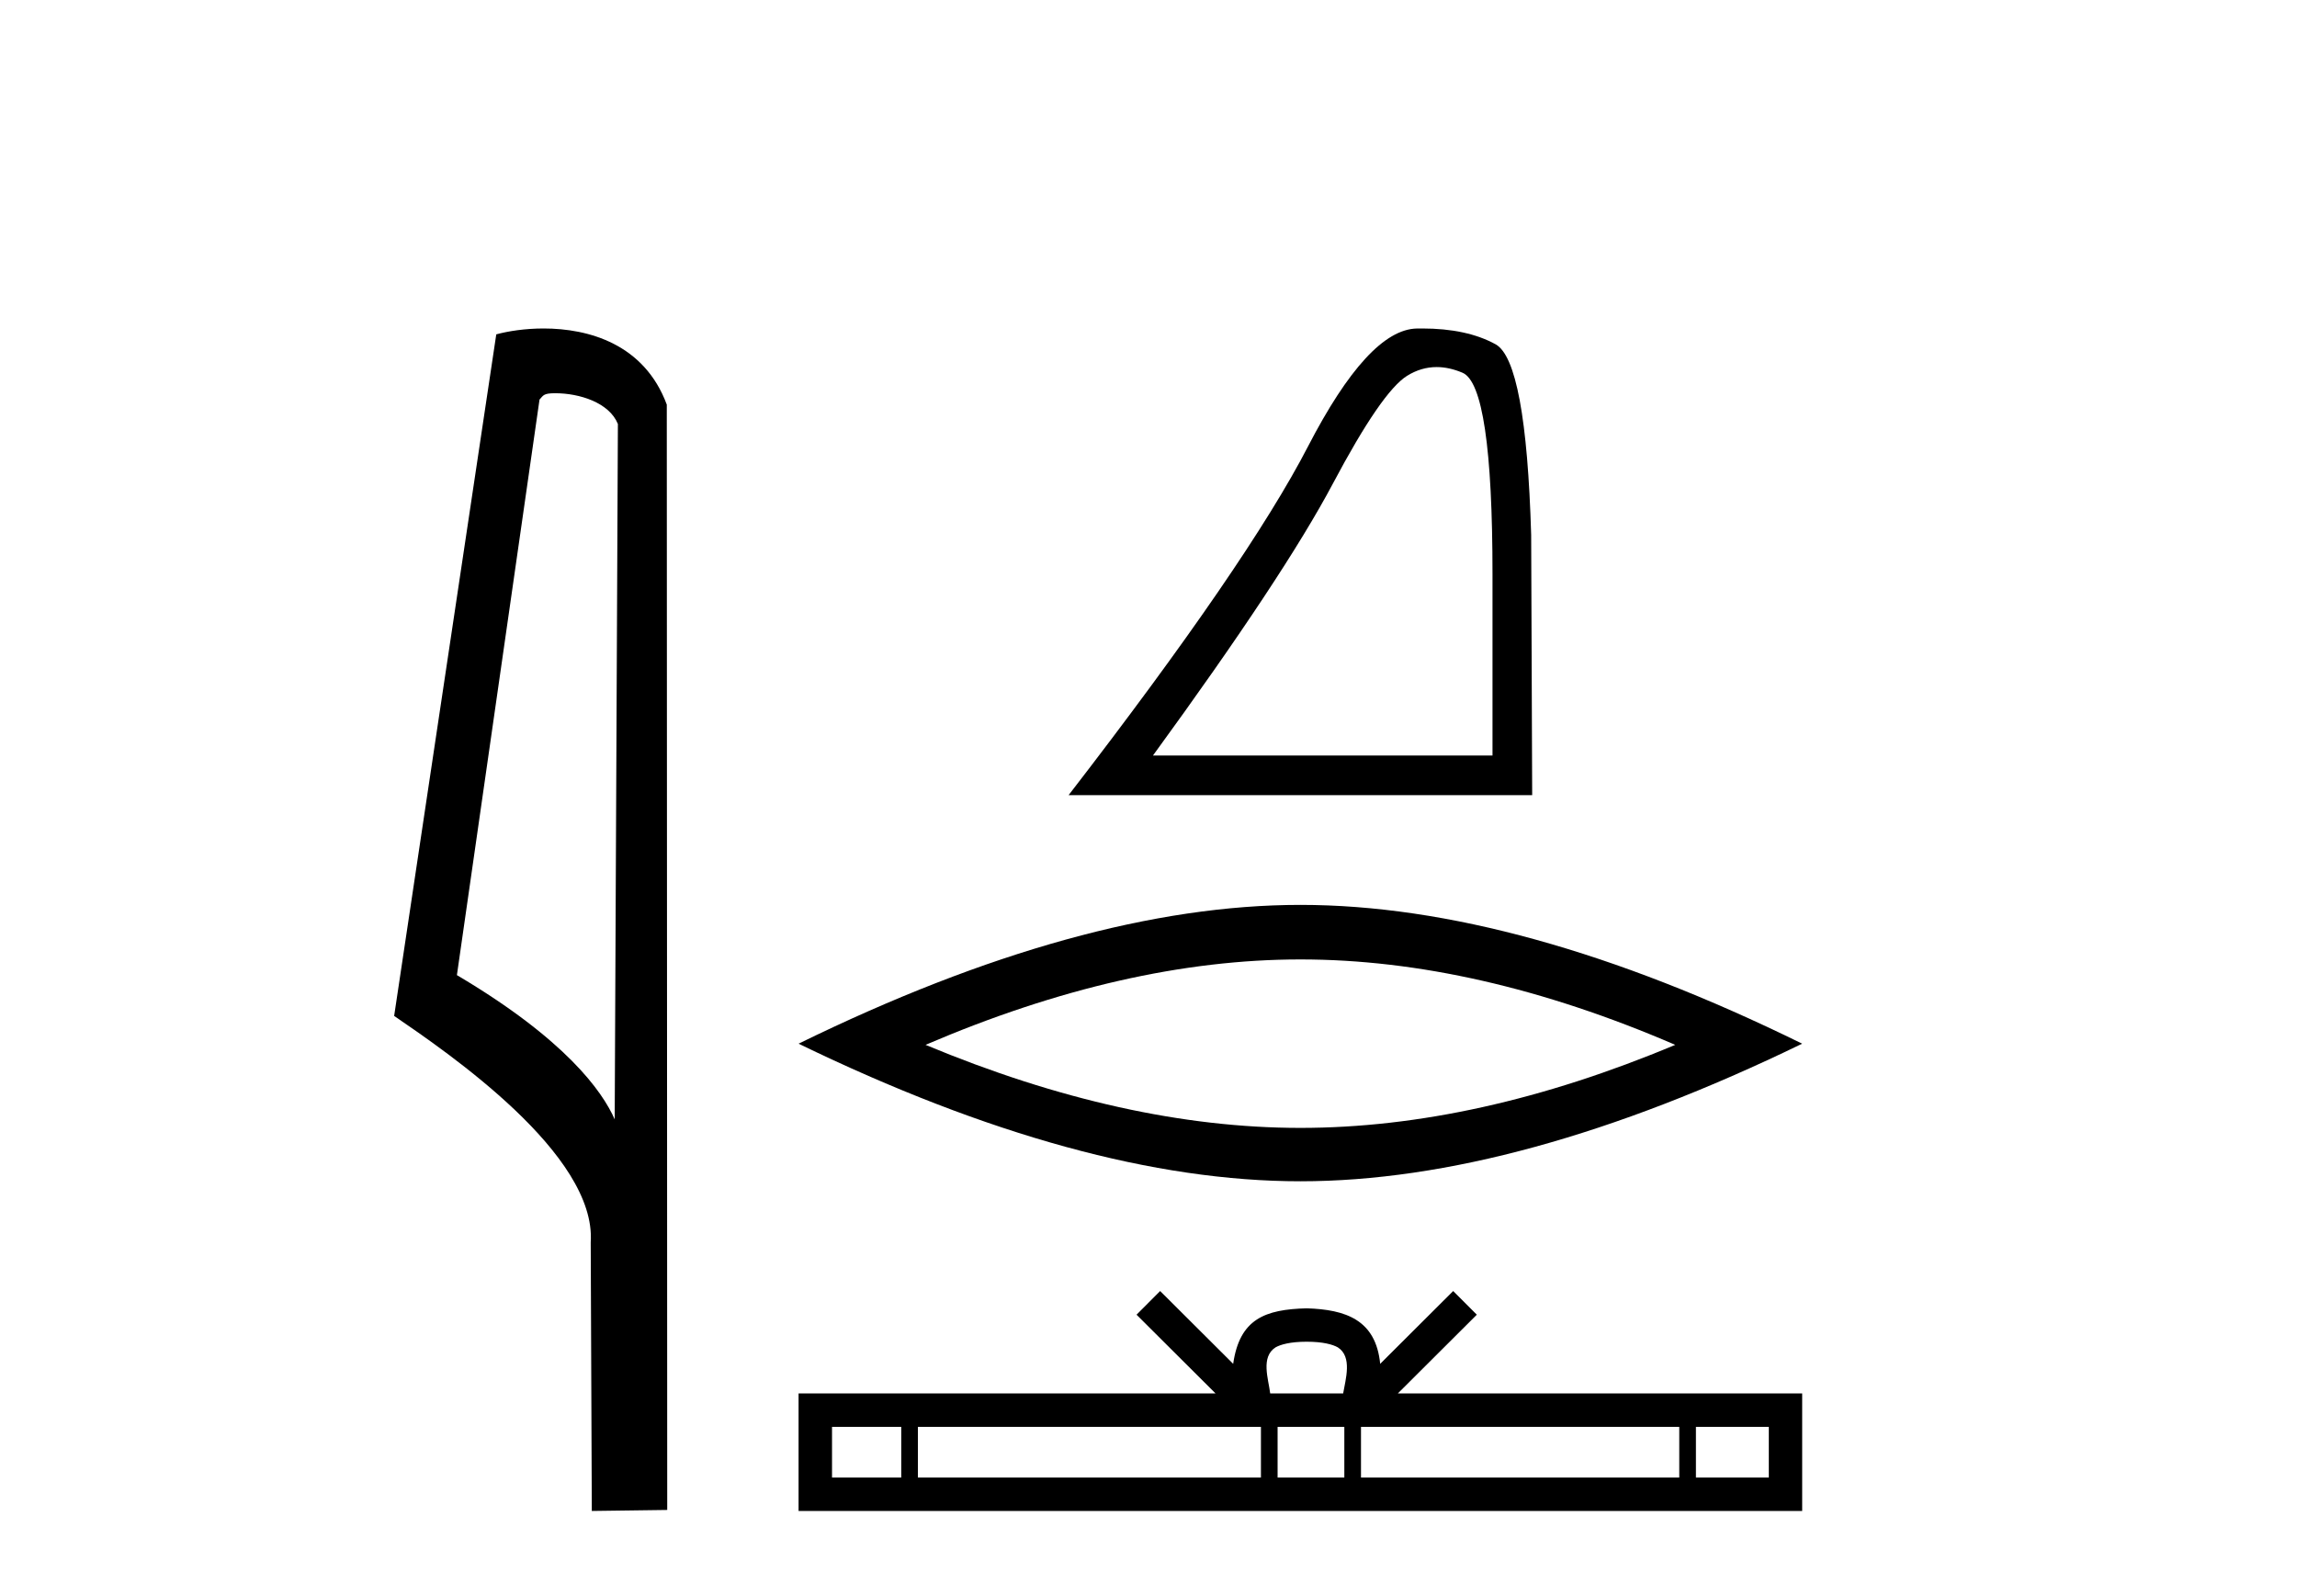
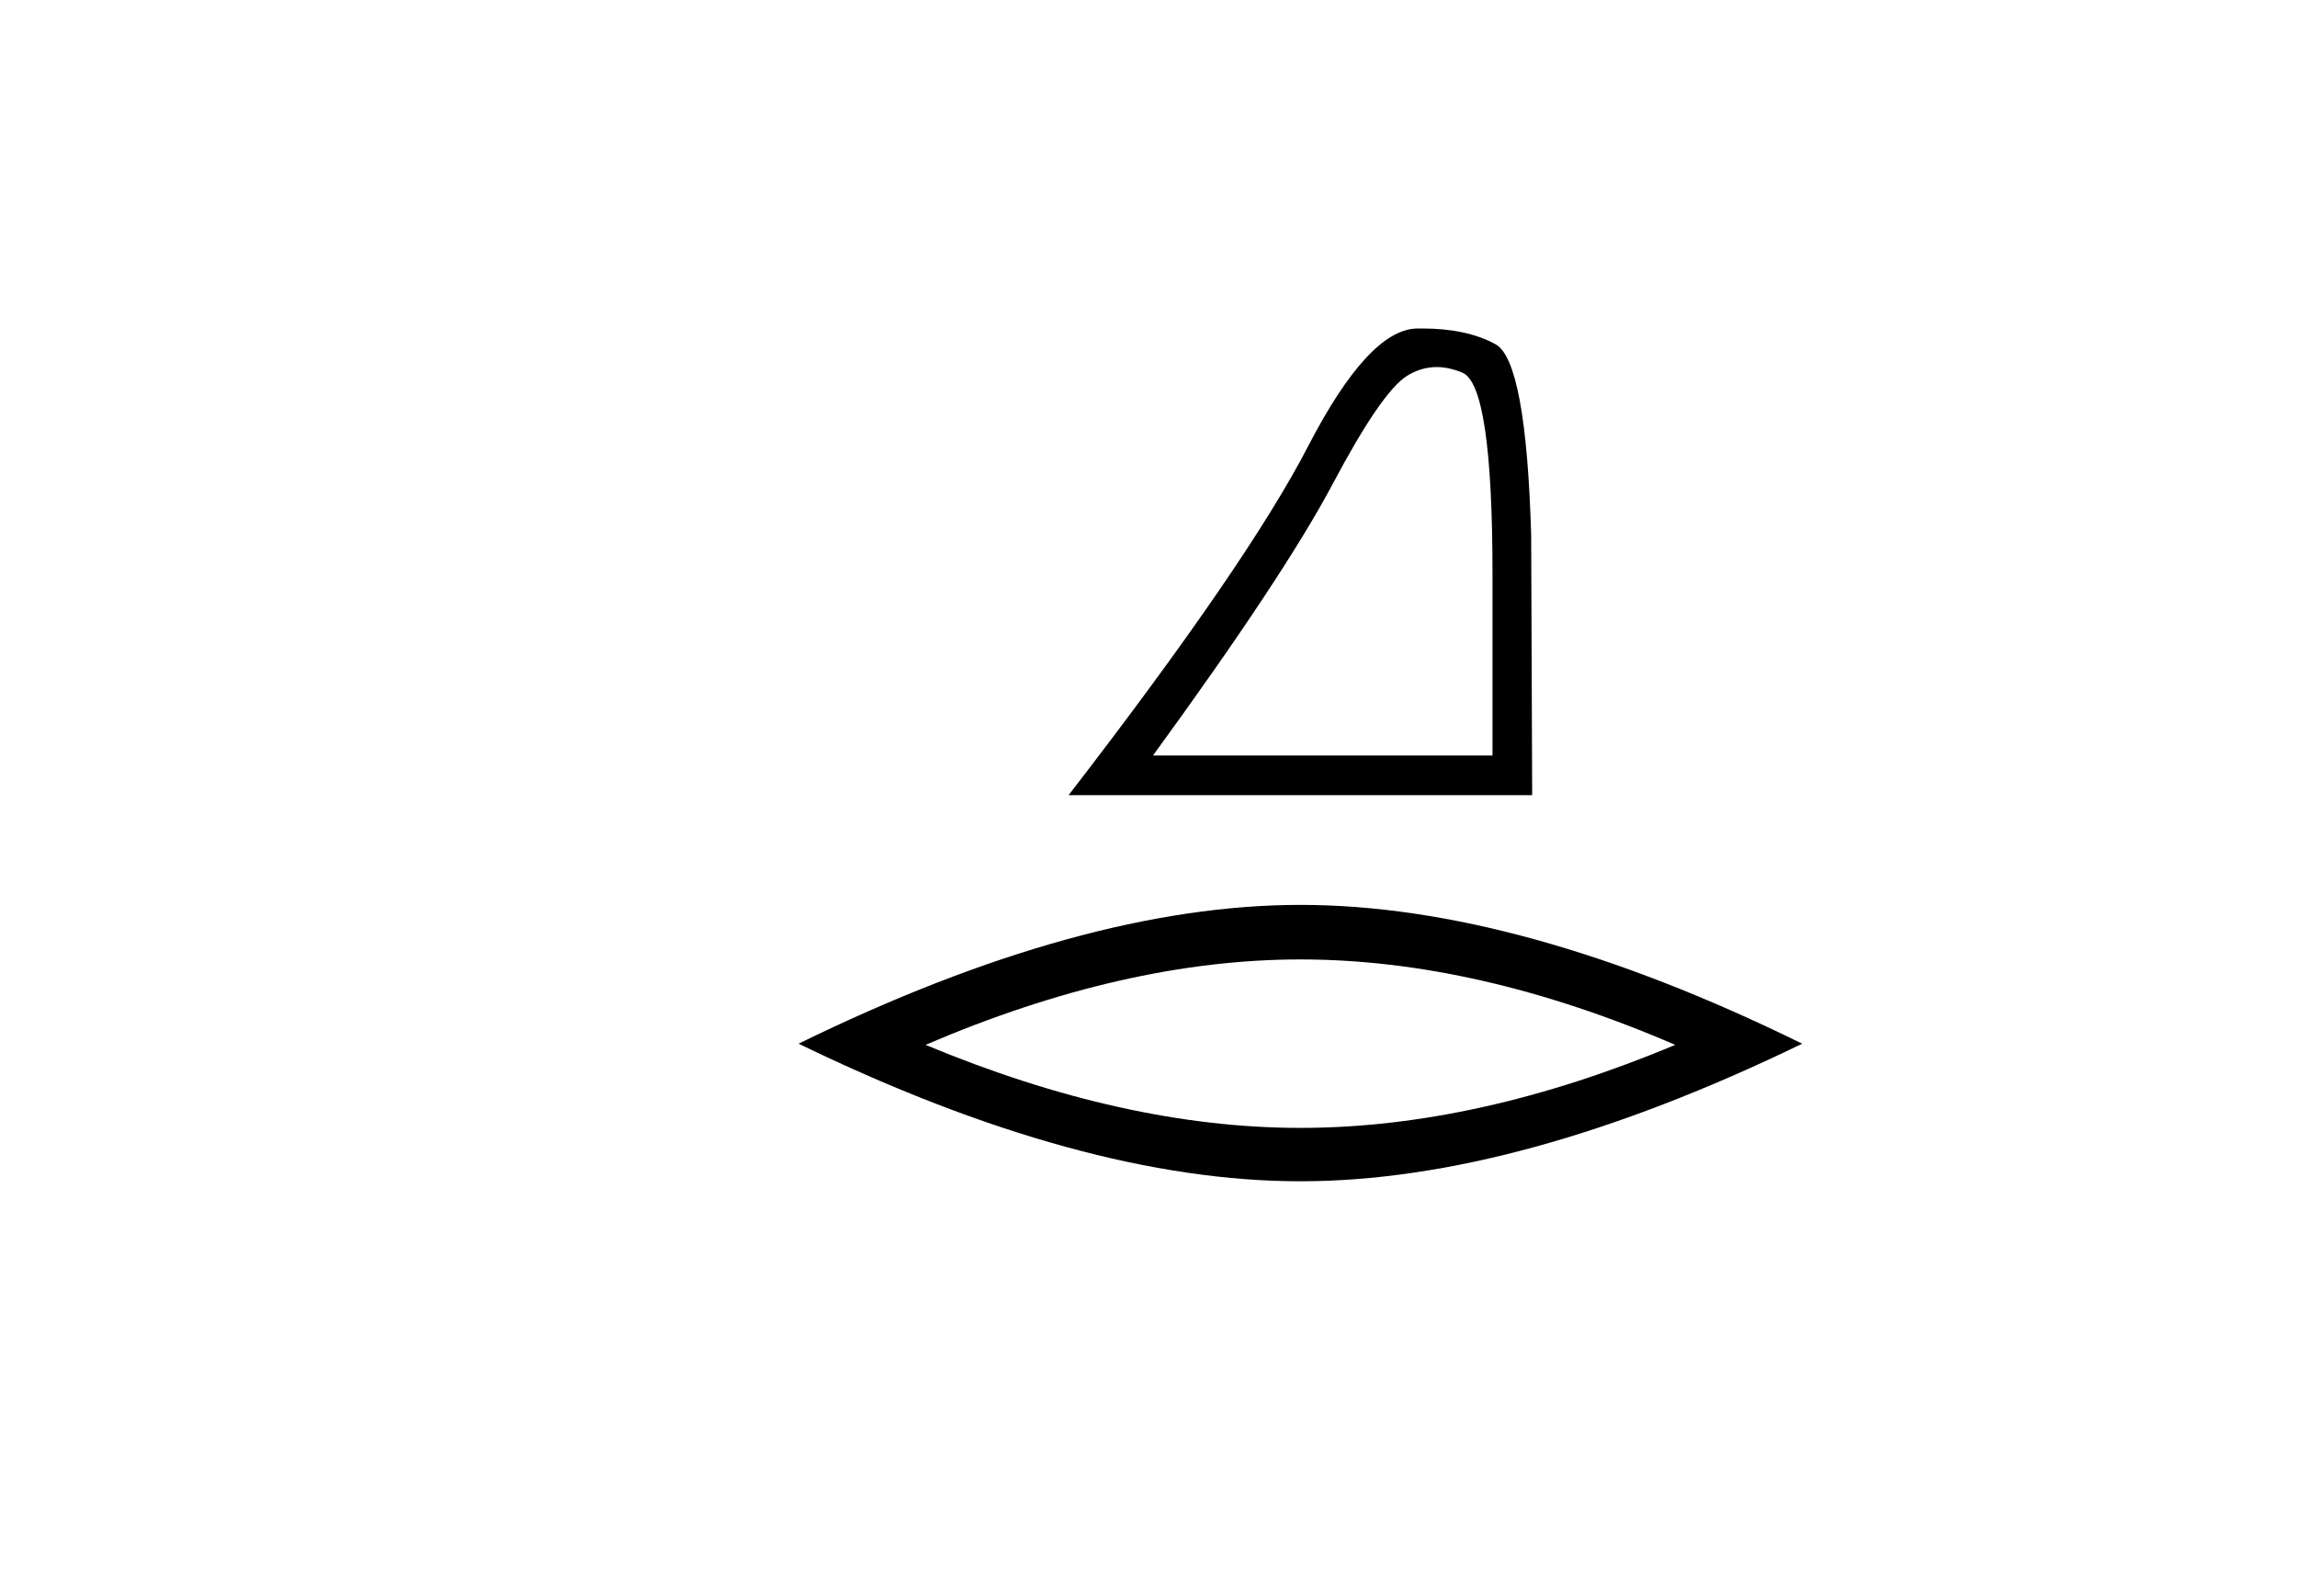
<svg xmlns="http://www.w3.org/2000/svg" width="59.0" height="41.0">
-   <path d="M 14.259 10.1 C 14.884 10.1 15.648 10.34 15.871 10.89 L 15.789 28.751 L 15.789 28.751 C 15.473 28.034 14.531 26.699 11.736 25.046 L 13.858 10.263 C 13.958 10.157 13.955 10.1 14.259 10.1 ZM 15.789 28.751 L 15.789 28.751 C 15.789 28.751 15.789 28.751 15.789 28.751 L 15.789 28.751 L 15.789 28.751 ZM 13.962 8.437 C 13.484 8.437 13.053 8.505 12.747 8.588 L 10.124 26.094 C 11.512 27.044 15.325 29.648 15.173 31.91 L 15.201 38.809 L 17.138 38.783 L 17.127 10.393 C 16.551 8.837 15.12 8.437 13.962 8.437 Z" style="fill:#000000;stroke:none" />
  <path d="M 36.902 9.428 Q 37.222 9.428 37.566 9.574 Q 38.336 9.901 38.336 14.757 L 38.336 19.405 L 29.615 19.405 Q 32.984 14.783 34.237 12.42 Q 35.49 10.057 36.143 9.652 Q 36.504 9.428 36.902 9.428 ZM 36.531 8.437 Q 36.462 8.437 36.391 8.438 Q 35.151 8.464 33.597 11.467 Q 32.044 14.47 27.448 20.423 L 39.355 20.423 L 39.329 13.739 Q 39.198 9.274 38.415 8.843 Q 37.676 8.437 36.531 8.437 Z" style="fill:#000000;stroke:none" />
  <path d="M 33.401 24.643 Q 37.942 24.643 43.03 26.837 Q 37.942 28.97 33.401 28.97 Q 28.892 28.97 23.773 26.837 Q 28.892 24.643 33.401 24.643 ZM 33.401 23.242 Q 27.795 23.242 20.512 26.807 Q 27.795 30.341 33.401 30.341 Q 39.008 30.341 46.29 26.807 Q 39.038 23.242 33.401 23.242 Z" style="fill:#000000;stroke:none" />
-   <path d="M 33.563 34.462 C 33.981 34.462 34.232 34.533 34.363 34.607 C 34.742 34.849 34.561 35.429 34.5 35.79 L 32.626 35.79 C 32.581 35.42 32.376 34.856 32.763 34.607 C 32.894 34.533 33.145 34.462 33.563 34.462 ZM 23.149 36.649 L 23.149 37.951 L 21.371 37.951 L 21.371 36.649 ZM 32.388 36.649 L 32.388 37.951 L 23.577 37.951 L 23.577 36.649 ZM 34.53 36.649 L 34.53 37.951 L 32.816 37.951 L 32.816 36.649 ZM 43.133 36.649 L 43.133 37.951 L 34.958 37.951 L 34.958 36.649 ZM 45.433 36.649 L 45.433 37.951 L 43.561 37.951 L 43.561 36.649 ZM 29.799 33.16 L 29.193 33.768 L 31.222 35.79 L 20.512 35.79 L 20.512 38.809 L 46.29 38.809 L 46.29 35.79 L 35.905 35.79 L 37.933 33.768 L 37.326 33.16 L 35.451 35.03 C 35.339 33.896 34.562 33.636 33.563 33.604 C 32.496 33.632 31.841 33.874 31.675 35.03 L 29.799 33.16 Z" style="fill:#000000;stroke:none" />
</svg>